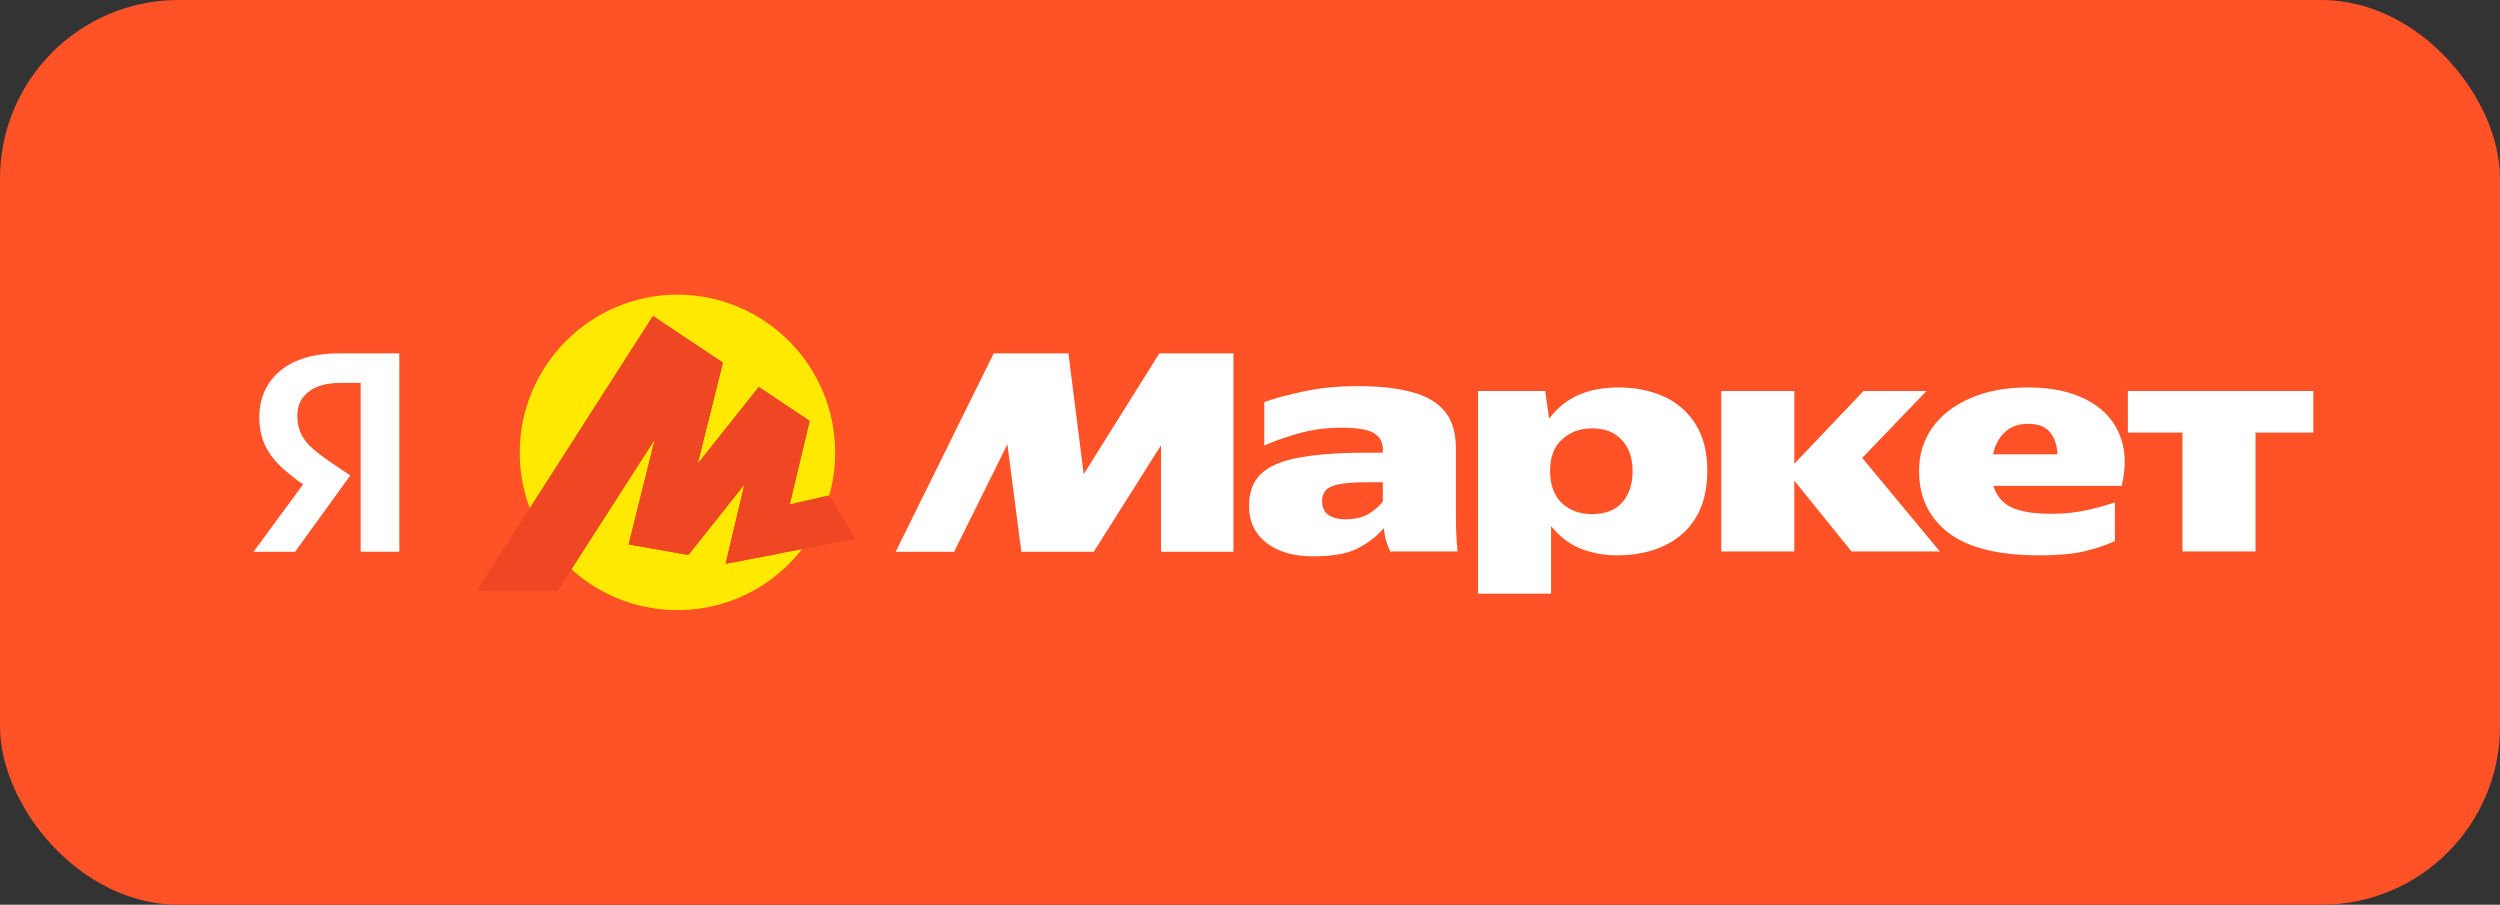
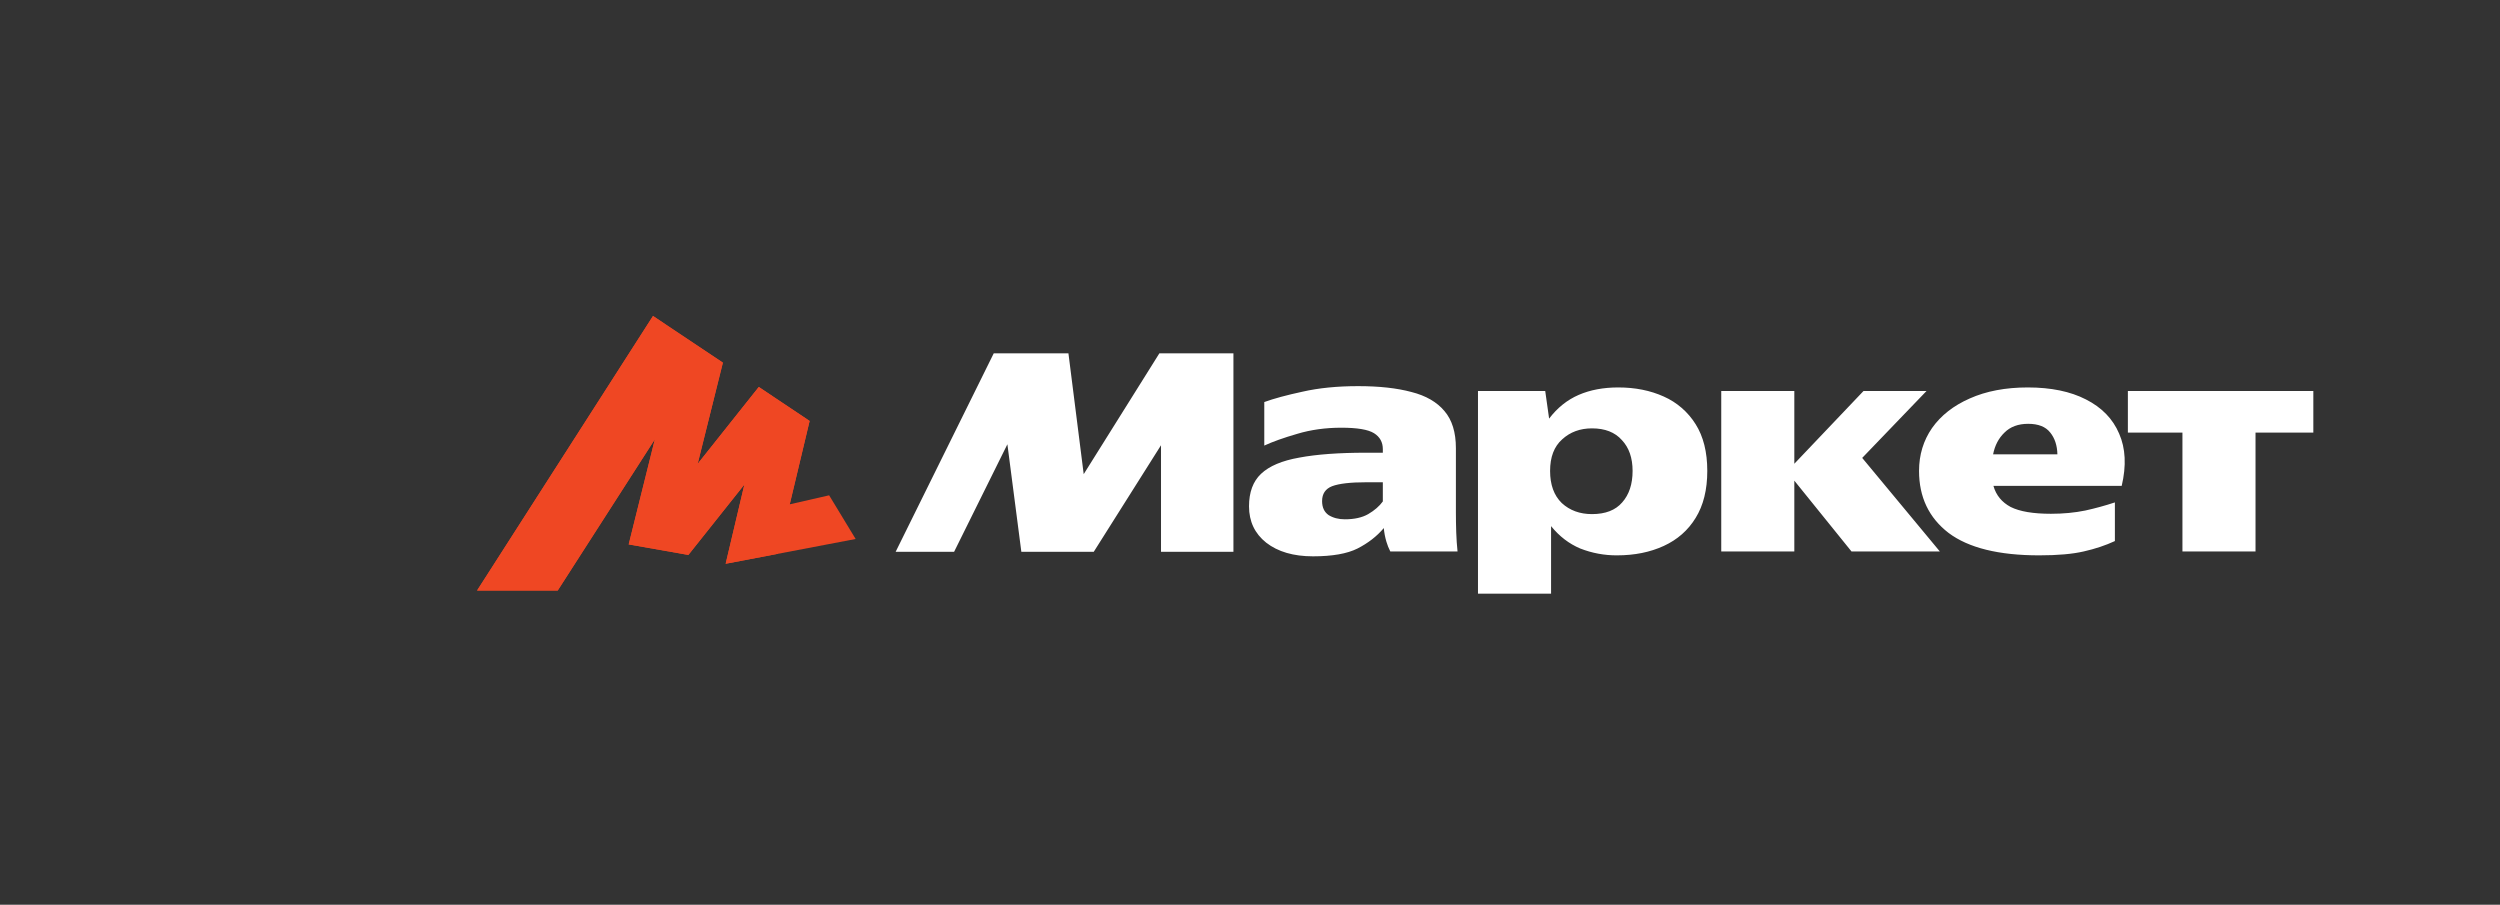
<svg xmlns="http://www.w3.org/2000/svg" width="420" height="152" viewBox="0 0 420 152" fill="none">
  <rect x="0" y="0" width="420" height="152" fill="#333333" stroke="none" />
-   <rect width="420" height="152" rx="30" fill="#FF5226" />
  <g clip-path="url(#clip0_751_71713)">
    <mask id="mask0_751_71713" style="mask-type:luminance" maskUnits="userSpaceOnUse" x="29" y="49" width="54" height="54">
-       <path d="M29.797 49.5H82.797V102.5H29.797V49.5Z" fill="white" />
-     </mask>
+       </mask>
    <g mask="url(#mask0_751_71713)">
      <path d="M56.297 102.5C70.932 102.5 82.797 90.635 82.797 76C82.797 61.364 70.932 49.5 56.297 49.5C41.661 49.5 29.797 61.364 29.797 76C29.797 90.635 41.661 102.5 56.297 102.5Z" fill="#FF5226" />
-       <path d="M60.592 92.696V64.324H57.263C54.864 64.324 53.045 64.832 51.808 65.852C50.571 66.834 49.953 68.143 49.953 69.781C49.953 71.018 50.17 72.072 50.607 72.945C51.043 73.818 51.681 74.618 52.516 75.346C53.354 76.074 54.408 76.874 55.682 77.747L58.846 79.874L49.571 92.698H42.586L51.426 80.694L55.573 84.404L52.299 82.33C50.653 81.26 49.085 80.076 47.607 78.784C46.296 77.618 45.296 76.346 44.605 74.964C43.914 73.581 43.568 71.963 43.568 70.108C43.568 66.907 44.715 64.324 47.006 62.359C49.335 60.359 52.735 59.359 57.209 59.359H67.084V92.696H60.592Z" fill="white" />
    </g>
-     <path d="M113.812 102.5C99.193 102.5 87.312 90.665 87.312 76.048C87.312 61.428 99.193 49.5 113.812 49.5C128.43 49.5 140.312 61.428 140.312 76.048C140.312 90.665 128.43 102.5 113.812 102.5Z" fill="#FFE900" />
    <path d="M109.704 53.086L80.141 99.214H93.693L110.771 72.625L110.354 72.436L105.619 91.463L115.644 93.23L125.947 80.28L125.388 80.003L121.908 94.712L143.749 90.55L139.294 83.211L131.422 85.013L132.351 86.082L136.017 70.721L127.477 65.011L116.294 79.074L116.85 79.353L121.444 60.926L109.704 53.086Z" fill="#EF4723" />
    <path d="M109.704 53.086L80.141 99.214H93.693L110.771 72.625L110.354 72.436L105.619 91.463L115.644 93.23L125.947 80.28L125.388 80.003L121.908 94.712L130.688 93.039L136.017 70.721L127.477 65.011L116.294 79.074L116.85 79.353L121.444 60.926L109.704 53.086Z" fill="#EF4723" />
    <path d="M150.471 92.698L166.948 59.361H179.497L182.062 79.658L194.775 59.359H207.216V92.698H195.049V74.802L183.753 92.698H171.586L169.241 74.638L160.291 92.698H150.471ZM244.591 86.096C244.591 87.225 244.611 88.335 244.646 89.424C244.683 90.516 244.756 91.589 244.865 92.643H233.569C233.301 92.12 233.082 91.572 232.916 91.007C232.693 90.26 232.547 89.493 232.479 88.716C231.315 90.098 229.842 91.242 228.059 92.152C226.314 93.027 223.821 93.463 220.584 93.463C217.311 93.463 214.691 92.698 212.726 91.172C210.799 89.644 209.836 87.607 209.836 85.059C209.836 82.695 210.507 80.877 211.853 79.604C213.237 78.294 215.381 77.385 218.293 76.876C221.203 76.328 224.93 76.056 229.478 76.056H232.315V75.456C232.315 74.293 231.824 73.401 230.841 72.782C229.859 72.164 228.022 71.855 225.331 71.855C222.676 71.855 220.203 72.201 217.909 72.892C215.655 73.546 213.818 74.201 212.399 74.857V67.544C214 66.961 216.146 66.38 218.839 65.799C221.566 65.18 224.676 64.871 228.169 64.871C231.697 64.871 234.679 65.198 237.117 65.854C239.555 66.472 241.41 67.544 242.682 69.073C243.955 70.564 244.591 72.638 244.591 75.293V86.096ZM248.301 65.691H259.598L260.251 70.327C261.634 68.509 263.288 67.182 265.217 66.345C267.145 65.507 269.364 65.09 271.874 65.09C274.711 65.09 277.257 65.599 279.513 66.617C281.719 67.594 283.581 69.21 284.859 71.256C286.17 73.328 286.824 75.948 286.824 79.112C286.824 82.277 286.17 84.914 284.859 87.024C283.587 89.098 281.805 90.663 279.513 91.716C277.22 92.772 274.602 93.299 271.655 93.299C269.546 93.312 267.453 92.923 265.489 92.152C263.597 91.354 261.961 90.098 260.58 88.389V99.738H248.301V65.689V65.691ZM322.399 79.112C322.399 76.42 323.127 74.019 324.583 71.91C326.074 69.8 328.183 68.147 330.911 66.945C333.676 65.709 336.932 65.09 340.679 65.09C344.571 65.09 347.827 65.762 350.445 67.108C353.1 68.454 354.955 70.364 356.01 72.837C357.102 75.311 357.246 78.24 356.446 81.623H334.895C335.331 83.186 336.296 84.368 337.787 85.169C339.315 85.934 341.569 86.315 344.551 86.315C346.625 86.315 348.553 86.133 350.335 85.767C352.012 85.397 353.67 84.942 355.301 84.405V90.898C353.736 91.626 351.991 92.207 350.063 92.643C348.171 93.08 345.68 93.299 342.588 93.299C335.785 93.299 330.711 92.044 327.365 89.534C324.054 86.988 322.399 83.515 322.399 79.112ZM357.483 65.689H388.64V72.675H378.927V92.643H366.65V72.675H357.483V65.689ZM289.17 65.689H301.446V77.911L313.069 65.689H323.655L312.85 76.929L325.892 92.643H311.05L301.446 80.748V92.643H289.17V65.689ZM340.733 71.201C339.059 71.201 337.732 71.692 336.75 72.675C335.767 73.62 335.131 74.839 334.84 76.33H345.643C345.608 74.839 345.207 73.62 344.443 72.673C343.678 71.692 342.442 71.201 340.733 71.201ZM274.275 79.112C274.275 76.929 273.674 75.201 272.473 73.929C271.311 72.62 269.636 71.965 267.454 71.965C265.454 71.965 263.779 72.583 262.435 73.82C261.089 75.021 260.415 76.784 260.415 79.112C260.415 81.441 261.069 83.241 262.38 84.515C263.726 85.752 265.417 86.37 267.454 86.37C269.71 86.37 271.401 85.715 272.528 84.405C273.692 83.096 274.275 81.331 274.275 79.112ZM232.315 81.02H229.532C226.877 81.02 224.967 81.241 223.803 81.678C222.676 82.114 222.112 82.95 222.112 84.186C222.112 85.241 222.476 86.024 223.202 86.532C223.967 87.006 224.875 87.243 225.932 87.243C227.533 87.243 228.842 86.951 229.859 86.37C230.914 85.752 231.734 85.041 232.315 84.241V81.02Z" fill="white" />
  </g>
  <defs>
    <clipPath id="clip0_751_71713">
      <rect width="360.4" height="53" fill="white" transform="translate(29.797 49.5)" />
    </clipPath>
  </defs>
</svg>